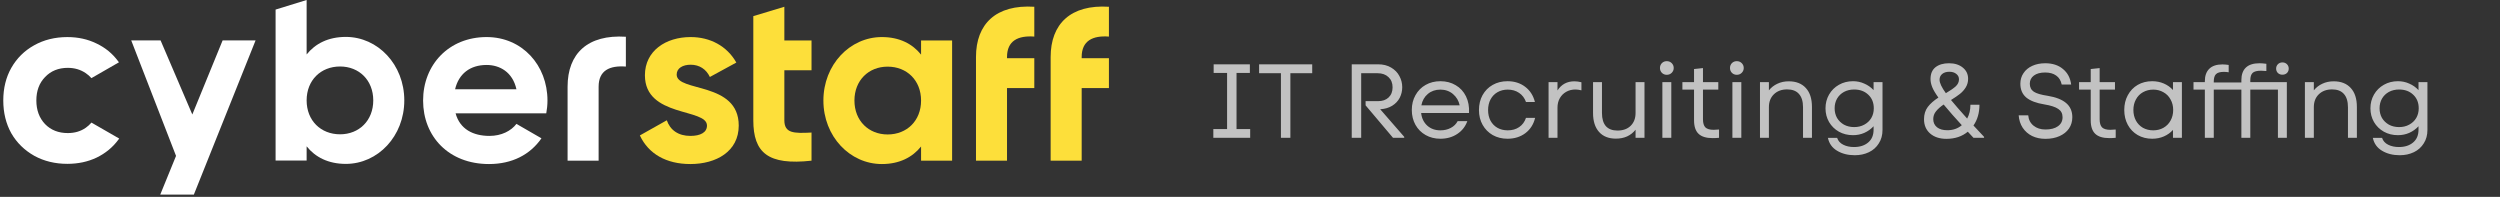
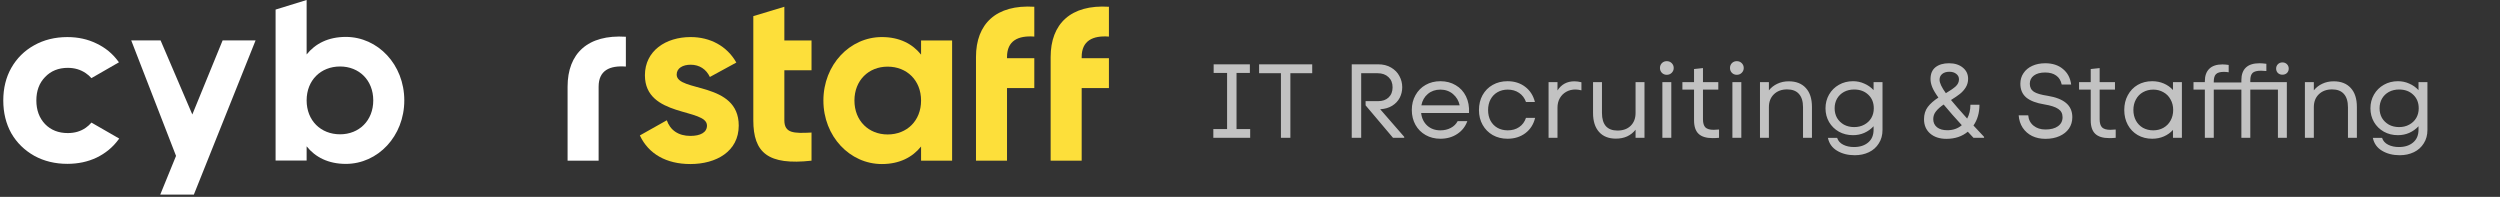
<svg xmlns="http://www.w3.org/2000/svg" width="381" height="30" viewBox="0 0 381 30" fill="none">
  <rect x="0" y="0" width="381" height="30" fill="#333333" stroke="none" />
  <path d="M103.125 11.366C103.125 10.376 104.078 9.863 105.251 9.863C106.608 9.863 107.634 10.56 108.184 11.732L112.217 9.533C110.787 7.005 108.221 5.648 105.251 5.648C101.475 5.648 98.285 7.738 98.285 11.476C98.285 17.926 107.744 16.46 107.744 19.136C107.744 20.199 106.718 20.712 105.214 20.712C103.381 20.712 102.135 19.832 101.621 18.33L97.515 20.639C98.835 23.461 101.548 25 105.214 25C109.137 25 112.584 23.094 112.584 19.136C112.584 12.392 103.125 14.078 103.125 11.366Z" fill="#FDDF3A" />
  <path d="M123.677 10.706V6.162H119.535V1.03L114.805 2.46V18.33C114.805 23.277 117.041 25.22 123.677 24.487V20.199C120.964 20.345 119.535 20.309 119.535 18.33V10.706H123.677Z" fill="#FDDF3A" />
  <path d="M140.371 6.162V8.324C139.051 6.675 137.072 5.648 134.395 5.648C129.519 5.648 125.486 9.863 125.486 15.324C125.486 20.785 129.519 25 134.395 25C137.072 25 139.051 23.974 140.371 22.325V24.487H145.101V6.162H140.371ZM135.275 20.492C132.379 20.492 130.216 18.403 130.216 15.324C130.216 12.246 132.379 10.156 135.275 10.156C138.208 10.156 140.371 12.246 140.371 15.324C140.371 18.403 138.208 20.492 135.275 20.492Z" fill="#FDDF3A" />
  <path d="M157.628 5.575V1.03C151.798 0.664 148.74 3.633 148.74 8.69V24.487H153.469V13.418H157.628V8.874H153.469V8.69C153.469 6.198 155.171 5.392 157.628 5.575Z" fill="#FDDF3A" />
  <path d="M169 5.575V1.03C163.17 0.664 160.118 3.633 160.118 8.69V24.487H164.847V13.418L169 13.418V8.874L164.847 8.874V8.69C164.847 6.198 166.543 5.392 169 5.575Z" fill="#FDDF3A" />
-   <path d="M69.43 17.267H83.251C83.362 16.644 83.435 16.02 83.435 15.324C83.435 9.937 79.585 5.648 74.159 5.648C68.403 5.648 64.48 9.863 64.48 15.324C64.48 20.785 68.366 25 74.526 25C78.045 25 80.795 23.571 82.518 21.078L78.705 18.879C77.899 19.942 76.432 20.712 74.599 20.712C72.106 20.712 70.089 19.686 69.43 17.267ZM69.356 13.602C69.906 11.256 71.629 9.9 74.159 9.9C76.139 9.9 78.119 10.963 78.705 13.602H69.356Z" fill="white" />
  <path d="M46.73 0V8.3C48.049 6.651 50.029 5.625 52.706 5.625C57.582 5.625 61.615 9.84 61.615 15.301C61.615 20.762 57.582 24.977 52.706 24.977C50.029 24.977 48.049 23.95 46.73 22.301V24.463H42V1.46L46.73 0ZM51.826 20.468C54.722 20.468 56.885 18.379 56.885 15.301C56.885 12.222 54.722 10.133 51.826 10.133C48.893 10.133 46.73 12.222 46.73 15.301C46.73 18.379 48.893 20.468 51.826 20.468Z" fill="white" />
  <path d="M95.382 10.145V5.6C89.553 5.233 86.5 8.152 86.5 13.21V24.487H91.23V13.21C91.23 10.718 92.926 9.962 95.382 10.145Z" fill="white" />
  <path d="M33.926 6.16L29.309 17.448L24.473 6.16H20L26.828 23.759L24.42 29.66H29.542L38.949 6.16H33.926Z" fill="white" />
  <path d="M5.225 23.745C6.718 24.562 8.398 24.97 10.265 24.97C11.898 24.97 13.38 24.655 14.71 24.025C16.063 23.372 17.172 22.462 18.035 21.295C18.08 21.236 18.125 21.176 18.168 21.115L13.935 18.682C13.681 18.984 13.391 19.248 13.065 19.475C12.295 20.012 11.385 20.28 10.335 20.28C8.912 20.28 7.757 19.825 6.87 18.915C5.983 17.982 5.54 16.78 5.54 15.31C5.54 13.84 5.983 12.65 6.87 11.74C7.757 10.807 8.912 10.34 10.335 10.34C11.362 10.34 12.272 10.608 13.065 11.145C13.391 11.366 13.68 11.62 13.932 11.908L18.128 9.495C18.086 9.438 18.044 9.381 18 9.325C17.137 8.158 16.04 7.26 14.71 6.63C13.38 5.977 11.898 5.65 10.265 5.65C8.375 5.65 6.683 6.07 5.19 6.91C3.72 7.727 2.565 8.87 1.725 10.34C0.908 11.787 0.5 13.443 0.5 15.31C0.5 17.177 0.908 18.845 1.725 20.315C2.565 21.762 3.732 22.905 5.225 23.745Z" fill="white" />
  <path d="M188.448 11.112V19.672H190.528V21H184.912V19.672H187.008V11.112H184.96V9.8H190.48V11.112H188.448ZM191.886 9.8H199.982V11.16H196.654V21H195.214V11.16H191.886V9.8ZM214.005 20.856V21H212.293L208.117 16.056V15.416H210.021C210.693 15.416 211.226 15.229 211.621 14.856C212.026 14.472 212.229 13.955 212.229 13.304C212.229 12.653 212.021 12.136 211.605 11.752C211.189 11.357 210.639 11.16 209.957 11.16H207.445V21H206.005V9.8H210.005C210.783 9.8 211.45 9.965 212.005 10.296C212.57 10.627 212.991 11.059 213.269 11.592C213.557 12.125 213.701 12.691 213.701 13.288C213.701 13.864 213.573 14.403 213.317 14.904C213.061 15.395 212.677 15.8 212.165 16.12C211.663 16.429 211.055 16.605 210.341 16.648L214.005 20.856ZM216.583 17.224C216.668 18.013 216.978 18.653 217.511 19.144C218.044 19.624 218.711 19.864 219.511 19.864C220.108 19.864 220.636 19.741 221.095 19.496C221.564 19.251 221.916 18.904 222.151 18.456H223.623C223.324 19.288 222.807 19.944 222.071 20.424C221.346 20.904 220.492 21.144 219.511 21.144C218.679 21.144 217.932 20.957 217.271 20.584C216.61 20.211 216.092 19.693 215.719 19.032C215.346 18.36 215.159 17.603 215.159 16.76C215.159 15.917 215.346 15.165 215.719 14.504C216.092 13.832 216.61 13.309 217.271 12.936C217.932 12.563 218.679 12.376 219.511 12.376C220.396 12.376 221.175 12.579 221.847 12.984C222.53 13.379 223.052 13.944 223.415 14.68C223.778 15.416 223.932 16.264 223.879 17.224H216.583ZM219.511 13.656C218.764 13.656 218.13 13.875 217.607 14.312C217.084 14.749 216.754 15.331 216.615 16.056H222.455C222.306 15.352 221.964 14.776 221.431 14.328C220.898 13.88 220.258 13.656 219.511 13.656ZM229.745 21.144C228.903 21.144 228.151 20.957 227.489 20.584C226.839 20.211 226.327 19.693 225.953 19.032C225.58 18.371 225.393 17.619 225.393 16.776C225.393 15.923 225.575 15.165 225.937 14.504C226.311 13.832 226.828 13.309 227.489 12.936C228.151 12.563 228.903 12.376 229.745 12.376C230.791 12.376 231.687 12.659 232.433 13.224C233.18 13.789 233.676 14.563 233.921 15.544H232.561C232.348 14.947 231.996 14.483 231.505 14.152C231.015 13.821 230.439 13.656 229.777 13.656C229.191 13.656 228.668 13.789 228.209 14.056C227.761 14.312 227.409 14.68 227.153 15.16C226.908 15.629 226.785 16.168 226.785 16.776C226.785 17.384 226.908 17.923 227.153 18.392C227.409 18.861 227.761 19.224 228.209 19.48C228.668 19.736 229.191 19.864 229.777 19.864C230.46 19.864 231.041 19.699 231.521 19.368C232.012 19.037 232.359 18.568 232.561 17.96H233.953C233.719 18.941 233.223 19.72 232.465 20.296C231.708 20.861 230.801 21.144 229.745 21.144ZM239.938 12.392C240.269 12.392 240.626 12.44 241.01 12.536V13.768C240.669 13.683 240.365 13.64 240.098 13.64C239.575 13.64 239.106 13.757 238.69 13.992C238.274 14.227 237.949 14.552 237.714 14.968C237.479 15.384 237.362 15.859 237.362 16.392V21H236.002V12.52H237.362V13.784C237.959 12.856 238.818 12.392 239.938 12.392ZM249.26 12.52H250.62V21H249.26V19.768C248.908 20.216 248.476 20.557 247.964 20.792C247.463 21.016 246.898 21.128 246.268 21.128C245.159 21.128 244.3 20.787 243.692 20.104C243.084 19.421 242.78 18.461 242.78 17.224V12.52H244.14V17.224C244.14 18.099 244.338 18.765 244.732 19.224C245.138 19.672 245.73 19.896 246.508 19.896C247.351 19.896 248.018 19.656 248.508 19.176C249.01 18.685 249.26 18.035 249.26 17.224V12.52ZM254.018 11.4C253.719 11.4 253.469 11.299 253.266 11.096C253.074 10.893 252.978 10.648 252.978 10.36C252.978 10.072 253.074 9.827 253.266 9.624C253.469 9.421 253.719 9.32 254.018 9.32C254.317 9.32 254.567 9.421 254.77 9.624C254.973 9.827 255.074 10.072 255.074 10.36C255.074 10.648 254.973 10.893 254.77 11.096C254.567 11.299 254.317 11.4 254.018 11.4ZM254.706 21H253.346V12.52H254.706V21ZM261.165 19.784C261.421 19.784 261.693 19.768 261.981 19.736V21C261.65 21.032 261.325 21.048 261.005 21.048C260.034 21.048 259.32 20.829 258.861 20.392C258.402 19.955 258.173 19.272 258.173 18.344V13.656H256.397V12.52H258.173V10.52L259.533 10.376V12.52H261.869V13.656H259.533V18.184C259.533 18.749 259.656 19.16 259.901 19.416C260.157 19.661 260.578 19.784 261.165 19.784ZM264.69 11.4C264.391 11.4 264.14 11.299 263.938 11.096C263.746 10.893 263.65 10.648 263.65 10.36C263.65 10.072 263.746 9.827 263.938 9.624C264.14 9.421 264.391 9.32 264.69 9.32C264.988 9.32 265.239 9.421 265.442 9.624C265.644 9.827 265.746 10.072 265.746 10.36C265.746 10.648 265.644 10.893 265.442 11.096C265.239 11.299 264.988 11.4 264.69 11.4ZM265.378 21H264.018V12.52H265.378V21ZM272.605 12.392C273.725 12.392 274.594 12.733 275.213 13.416C275.832 14.088 276.141 15.048 276.141 16.296V21H274.781V16.344C274.781 15.448 274.573 14.771 274.157 14.312C273.752 13.853 273.154 13.624 272.365 13.624C271.522 13.624 270.845 13.875 270.333 14.376C269.832 14.867 269.581 15.517 269.581 16.328V21H268.221V12.52H269.581V13.768C269.933 13.331 270.365 12.995 270.877 12.76C271.389 12.515 271.965 12.392 272.605 12.392ZM285.534 12.52H286.894V19.8C286.894 20.589 286.707 21.272 286.334 21.848C285.971 22.435 285.47 22.883 284.83 23.192C284.19 23.501 283.47 23.656 282.67 23.656C281.625 23.656 280.723 23.427 279.966 22.968C279.219 22.52 278.755 21.869 278.574 21.016H279.982C280.131 21.475 280.441 21.821 280.91 22.056C281.379 22.291 281.923 22.408 282.542 22.408C283.438 22.408 284.158 22.179 284.702 21.72C285.257 21.261 285.534 20.611 285.534 19.768V19.24C285.139 19.667 284.67 20.003 284.126 20.248C283.593 20.483 283.017 20.6 282.398 20.6C281.609 20.6 280.894 20.424 280.254 20.072C279.614 19.709 279.113 19.219 278.75 18.6C278.387 17.971 278.206 17.272 278.206 16.504C278.206 15.736 278.387 15.037 278.75 14.408C279.113 13.779 279.614 13.283 280.254 12.92C280.894 12.557 281.609 12.376 282.398 12.376C283.017 12.376 283.593 12.499 284.126 12.744C284.67 12.979 285.139 13.309 285.534 13.736V12.52ZM282.574 19.368C283.15 19.368 283.662 19.245 284.11 19C284.569 18.755 284.926 18.419 285.182 17.992C285.438 17.555 285.566 17.059 285.566 16.504C285.566 15.651 285.289 14.963 284.734 14.44C284.179 13.907 283.459 13.64 282.574 13.64C281.998 13.64 281.481 13.763 281.022 14.008C280.574 14.253 280.222 14.595 279.966 15.032C279.721 15.469 279.598 15.96 279.598 16.504C279.598 17.048 279.721 17.539 279.966 17.976C280.222 18.403 280.574 18.744 281.022 19C281.481 19.245 281.998 19.368 282.574 19.368ZM302.372 20.856V21H300.756C300.372 20.595 300.084 20.285 299.892 20.072C299.017 20.797 297.929 21.16 296.628 21.16C295.604 21.16 294.777 20.888 294.148 20.344C293.529 19.8 293.22 19.075 293.22 18.168C293.22 17.432 293.412 16.808 293.796 16.296C294.19 15.784 294.729 15.309 295.412 14.872C294.953 14.232 294.638 13.699 294.468 13.272C294.297 12.845 294.212 12.435 294.212 12.04C294.212 11.251 294.462 10.653 294.964 10.248C295.476 9.843 296.164 9.64 297.028 9.64C297.892 9.64 298.59 9.859 299.124 10.296C299.668 10.733 299.94 11.304 299.94 12.008C299.94 12.488 299.822 12.92 299.588 13.304C299.353 13.688 299.054 14.024 298.692 14.312C298.34 14.589 297.886 14.899 297.332 15.24C297.865 15.891 298.686 16.835 299.796 18.072C300.126 17.464 300.292 16.76 300.292 15.96H301.668C301.668 17.197 301.364 18.253 300.756 19.128L302.372 20.856ZM297.076 10.936C296.628 10.936 296.265 11.048 295.988 11.272C295.721 11.496 295.588 11.789 295.588 12.152C295.588 12.632 295.908 13.315 296.548 14.2C297.22 13.805 297.721 13.459 298.052 13.16C298.382 12.851 298.548 12.493 298.548 12.088C298.548 11.747 298.409 11.469 298.132 11.256C297.865 11.043 297.513 10.936 297.076 10.936ZM296.772 19.848C297.636 19.848 298.372 19.592 298.98 19.08C297.966 17.981 297.044 16.931 296.212 15.928C295.71 16.269 295.321 16.616 295.044 16.968C294.766 17.309 294.628 17.704 294.628 18.152C294.628 18.675 294.82 19.091 295.204 19.4C295.588 19.699 296.11 19.848 296.772 19.848ZM311.726 21.16C310.969 21.16 310.291 21.016 309.694 20.728C309.097 20.429 308.617 20.008 308.254 19.464C307.902 18.92 307.699 18.291 307.646 17.576H309.102C309.155 18.227 309.422 18.749 309.902 19.144C310.382 19.539 310.99 19.736 311.726 19.736C312.537 19.736 313.171 19.571 313.63 19.24C314.099 18.909 314.334 18.451 314.334 17.864C314.334 17.309 314.115 16.888 313.678 16.6C313.241 16.301 312.537 16.072 311.566 15.912C310.35 15.72 309.433 15.373 308.814 14.872C308.206 14.36 307.902 13.656 307.902 12.76C307.902 12.152 308.062 11.613 308.382 11.144C308.702 10.664 309.145 10.296 309.71 10.04C310.286 9.773 310.947 9.64 311.694 9.64C312.803 9.64 313.705 9.933 314.398 10.52C315.102 11.096 315.518 11.885 315.646 12.888H314.206C314.078 12.269 313.795 11.811 313.358 11.512C312.931 11.203 312.371 11.048 311.678 11.048C310.953 11.048 310.382 11.203 309.966 11.512C309.55 11.821 309.342 12.237 309.342 12.76C309.342 13.293 309.545 13.699 309.95 13.976C310.355 14.243 311.059 14.451 312.062 14.6C313.31 14.803 314.249 15.171 314.878 15.704C315.507 16.237 315.822 16.957 315.822 17.864C315.822 18.515 315.651 19.091 315.31 19.592C314.969 20.083 314.489 20.467 313.87 20.744C313.251 21.021 312.537 21.16 311.726 21.16ZM321.618 19.784C321.874 19.784 322.146 19.768 322.434 19.736V21C322.103 21.032 321.778 21.048 321.458 21.048C320.487 21.048 319.773 20.829 319.314 20.392C318.855 19.955 318.626 19.272 318.626 18.344V13.656H316.85V12.52H318.626V10.52L319.986 10.376V12.52H322.322V13.656H319.986V18.184C319.986 18.749 320.109 19.16 320.354 19.416C320.61 19.661 321.031 19.784 321.618 19.784ZM331.161 12.52H332.521V21H331.161V19.8C330.777 20.227 330.313 20.557 329.769 20.792C329.225 21.027 328.633 21.144 327.993 21.144C327.172 21.144 326.436 20.957 325.785 20.584C325.145 20.211 324.644 19.693 324.281 19.032C323.918 18.36 323.737 17.603 323.737 16.76C323.737 15.917 323.918 15.165 324.281 14.504C324.644 13.832 325.145 13.309 325.785 12.936C326.436 12.563 327.172 12.376 327.993 12.376C328.633 12.376 329.225 12.493 329.769 12.728C330.313 12.963 330.777 13.293 331.161 13.72V12.52ZM328.153 19.864C328.729 19.864 329.246 19.736 329.705 19.48C330.174 19.213 330.537 18.845 330.793 18.376C331.06 17.896 331.193 17.357 331.193 16.76C331.193 16.163 331.06 15.629 330.793 15.16C330.537 14.68 330.174 14.312 329.705 14.056C329.246 13.789 328.729 13.656 328.153 13.656C327.577 13.656 327.054 13.789 326.585 14.056C326.126 14.312 325.769 14.68 325.513 15.16C325.257 15.629 325.129 16.163 325.129 16.76C325.129 17.357 325.257 17.896 325.513 18.376C325.769 18.845 326.126 19.213 326.585 19.48C327.054 19.736 327.577 19.864 328.153 19.864ZM347.842 9.512C348.119 9.512 348.348 9.603 348.53 9.784C348.711 9.965 348.802 10.189 348.802 10.456C348.802 10.723 348.711 10.947 348.53 11.128C348.348 11.299 348.119 11.384 347.842 11.384C347.564 11.384 347.335 11.299 347.154 11.128C346.972 10.947 346.882 10.723 346.882 10.456C346.882 10.189 346.972 9.965 347.154 9.784C347.335 9.603 347.564 9.512 347.842 9.512ZM348.514 12.52V21H347.154V13.656H342.946V21H341.586V13.656H337.378V21H336.018V13.656H334.29V12.52H336.018V12.392C336.018 11.56 336.242 10.925 336.69 10.488C337.138 10.04 337.81 9.816 338.706 9.816C338.962 9.816 339.276 9.843 339.65 9.896V11.016C339.404 10.973 339.164 10.952 338.93 10.952C338.343 10.952 337.938 11.069 337.714 11.304C337.49 11.528 337.378 11.907 337.378 12.44V12.568H341.586V12.2C341.586 11.368 341.815 10.733 342.274 10.296C342.732 9.859 343.426 9.64 344.354 9.64C344.62 9.64 344.967 9.667 345.394 9.72V10.824C345.074 10.792 344.802 10.776 344.578 10.776C343.959 10.776 343.532 10.888 343.298 11.112C343.063 11.336 342.946 11.715 342.946 12.248V12.52H348.514ZM355.652 12.392C356.772 12.392 357.641 12.733 358.26 13.416C358.878 14.088 359.188 15.048 359.188 16.296V21H357.828V16.344C357.828 15.448 357.62 14.771 357.204 14.312C356.798 13.853 356.201 13.624 355.412 13.624C354.569 13.624 353.892 13.875 353.38 14.376C352.878 14.867 352.628 15.517 352.628 16.328V21H351.268V12.52H352.628V13.768C352.98 13.331 353.412 12.995 353.924 12.76C354.436 12.515 355.012 12.392 355.652 12.392ZM368.581 12.52H369.941V19.8C369.941 20.589 369.754 21.272 369.381 21.848C369.018 22.435 368.517 22.883 367.877 23.192C367.237 23.501 366.517 23.656 365.717 23.656C364.671 23.656 363.77 23.427 363.013 22.968C362.266 22.52 361.802 21.869 361.621 21.016H363.029C363.178 21.475 363.487 21.821 363.957 22.056C364.426 22.291 364.97 22.408 365.589 22.408C366.485 22.408 367.205 22.179 367.749 21.72C368.303 21.261 368.581 20.611 368.581 19.768V19.24C368.186 19.667 367.717 20.003 367.173 20.248C366.639 20.483 366.063 20.6 365.445 20.6C364.655 20.6 363.941 20.424 363.301 20.072C362.661 19.709 362.159 19.219 361.797 18.6C361.434 17.971 361.253 17.272 361.253 16.504C361.253 15.736 361.434 15.037 361.797 14.408C362.159 13.779 362.661 13.283 363.301 12.92C363.941 12.557 364.655 12.376 365.445 12.376C366.063 12.376 366.639 12.499 367.173 12.744C367.717 12.979 368.186 13.309 368.581 13.736V12.52ZM365.621 19.368C366.197 19.368 366.709 19.245 367.157 19C367.615 18.755 367.973 18.419 368.229 17.992C368.485 17.555 368.613 17.059 368.613 16.504C368.613 15.651 368.335 14.963 367.781 14.44C367.226 13.907 366.506 13.64 365.621 13.64C365.045 13.64 364.527 13.763 364.069 14.008C363.621 14.253 363.269 14.595 363.013 15.032C362.767 15.469 362.645 15.96 362.645 16.504C362.645 17.048 362.767 17.539 363.013 17.976C363.269 18.403 363.621 18.744 364.069 19C364.527 19.245 365.045 19.368 365.621 19.368Z" fill="white" fill-opacity="0.7" />
</svg>